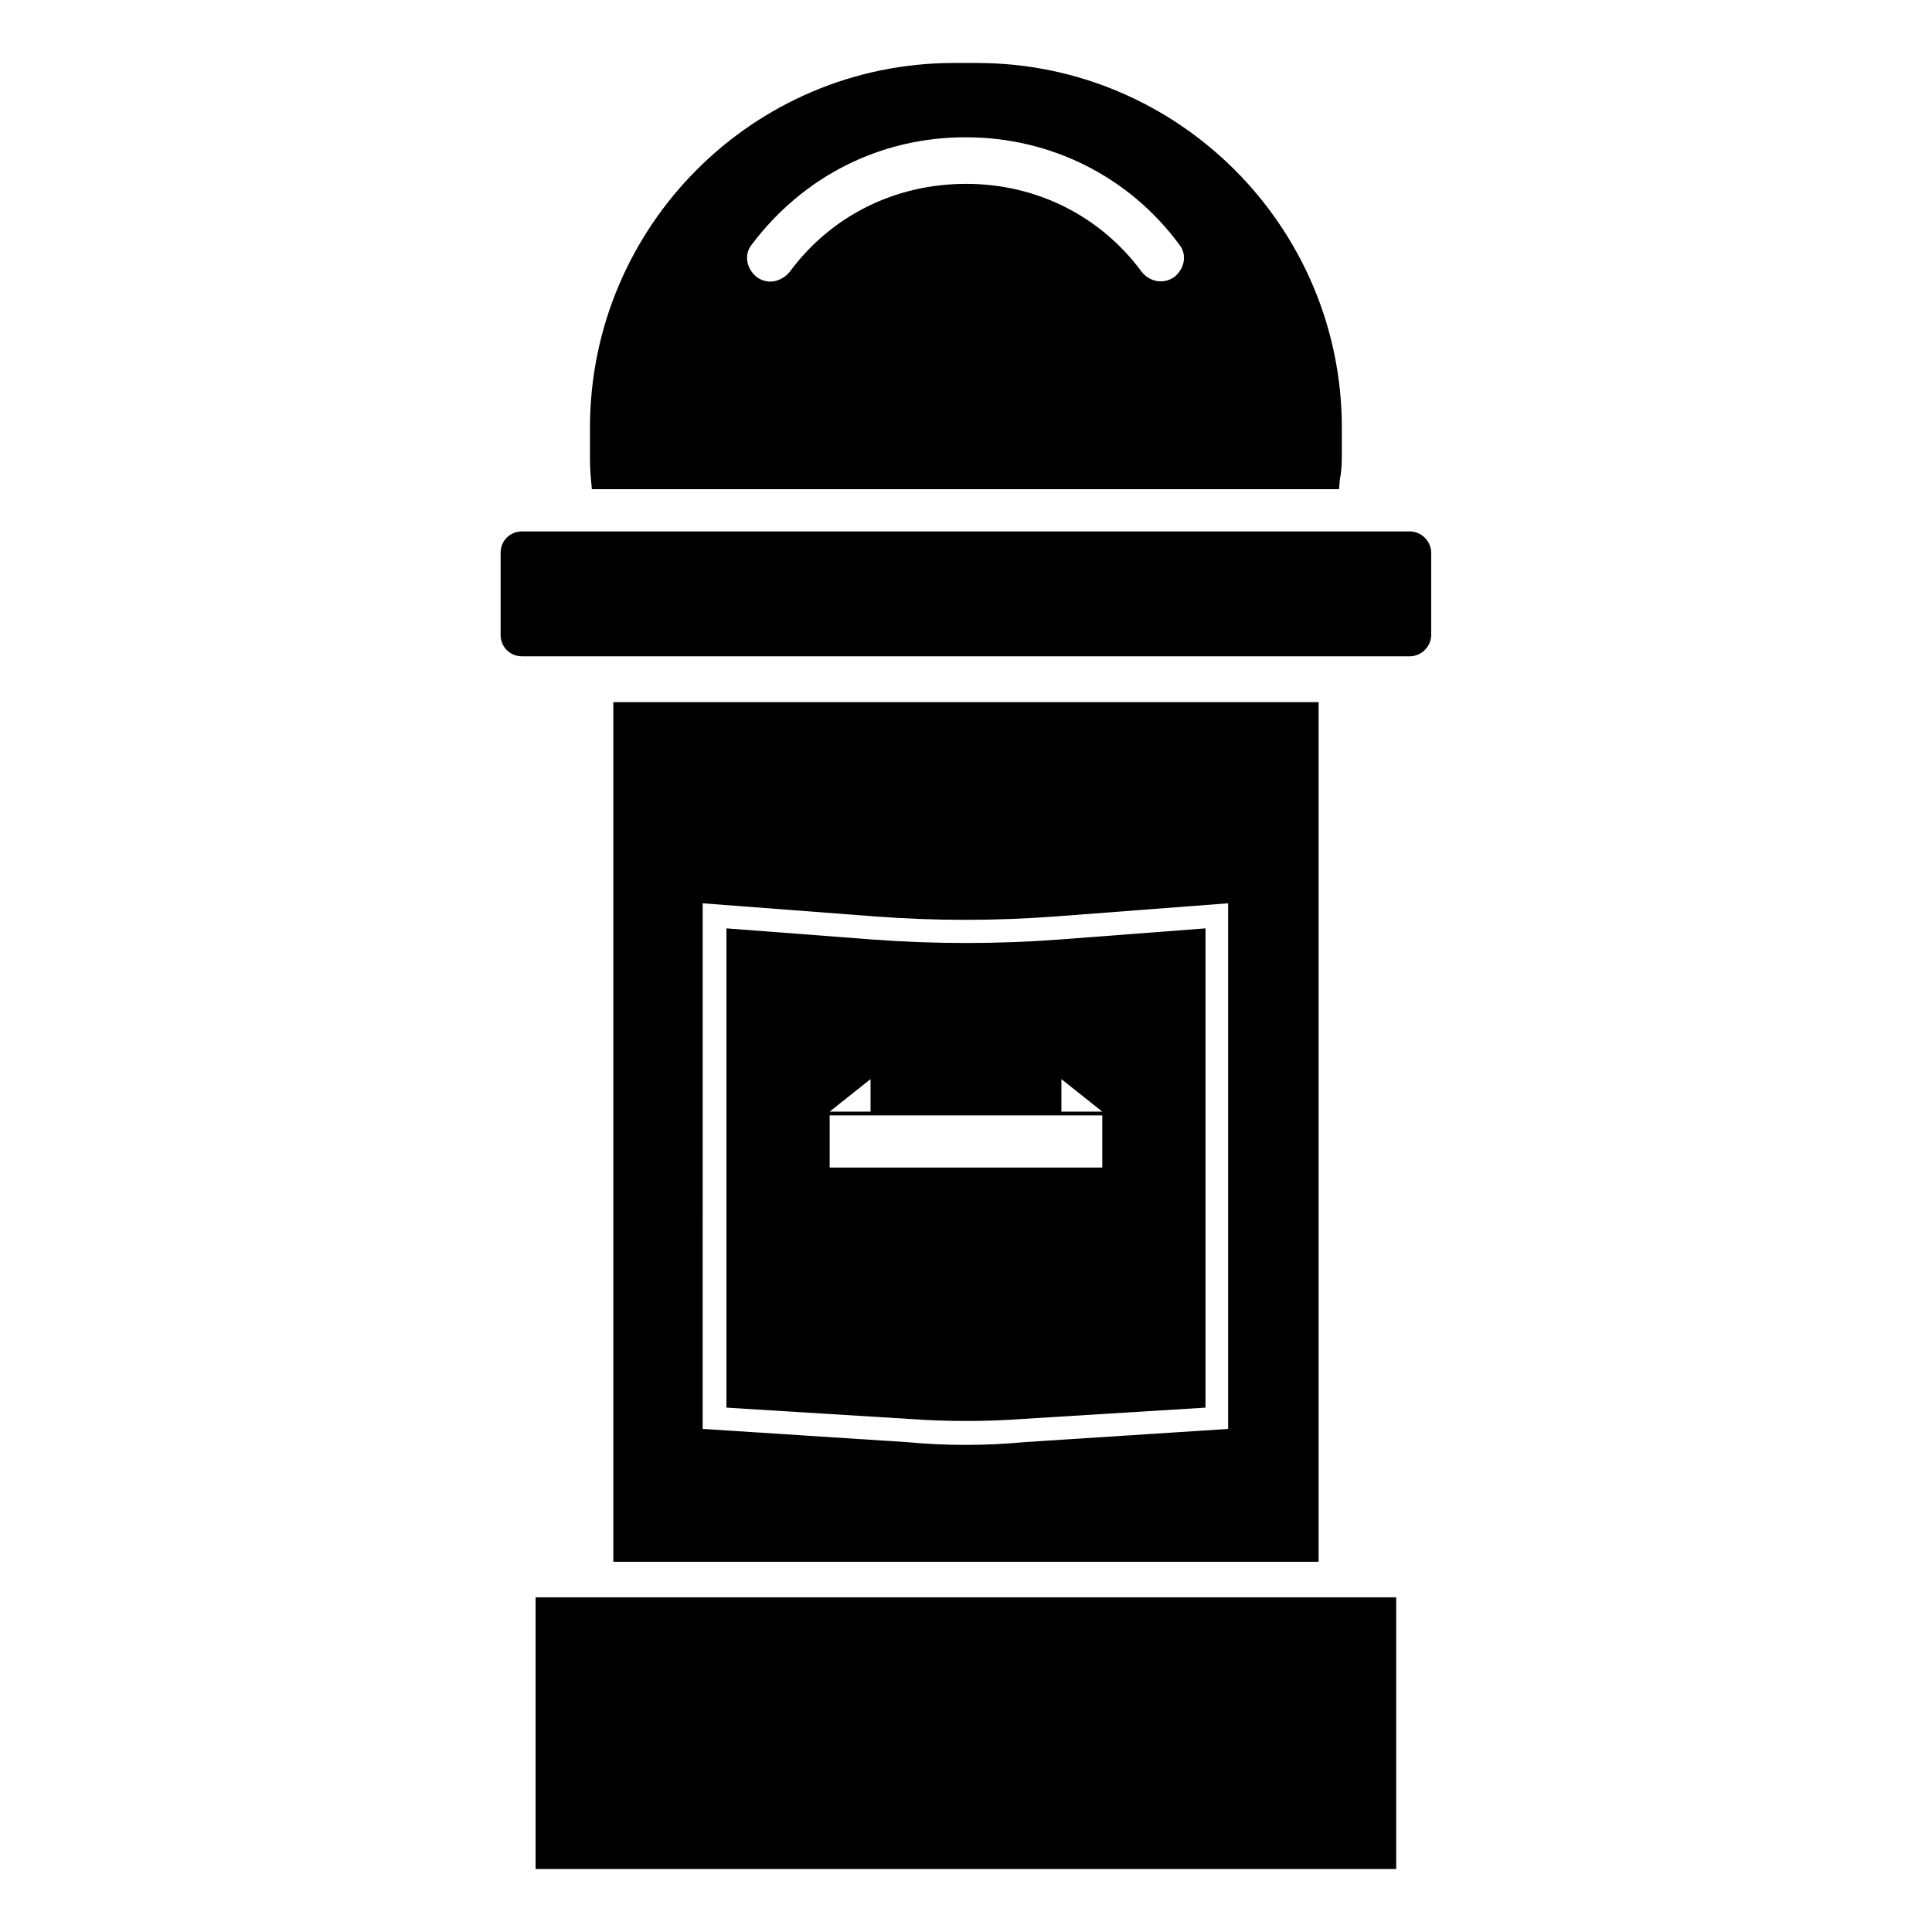
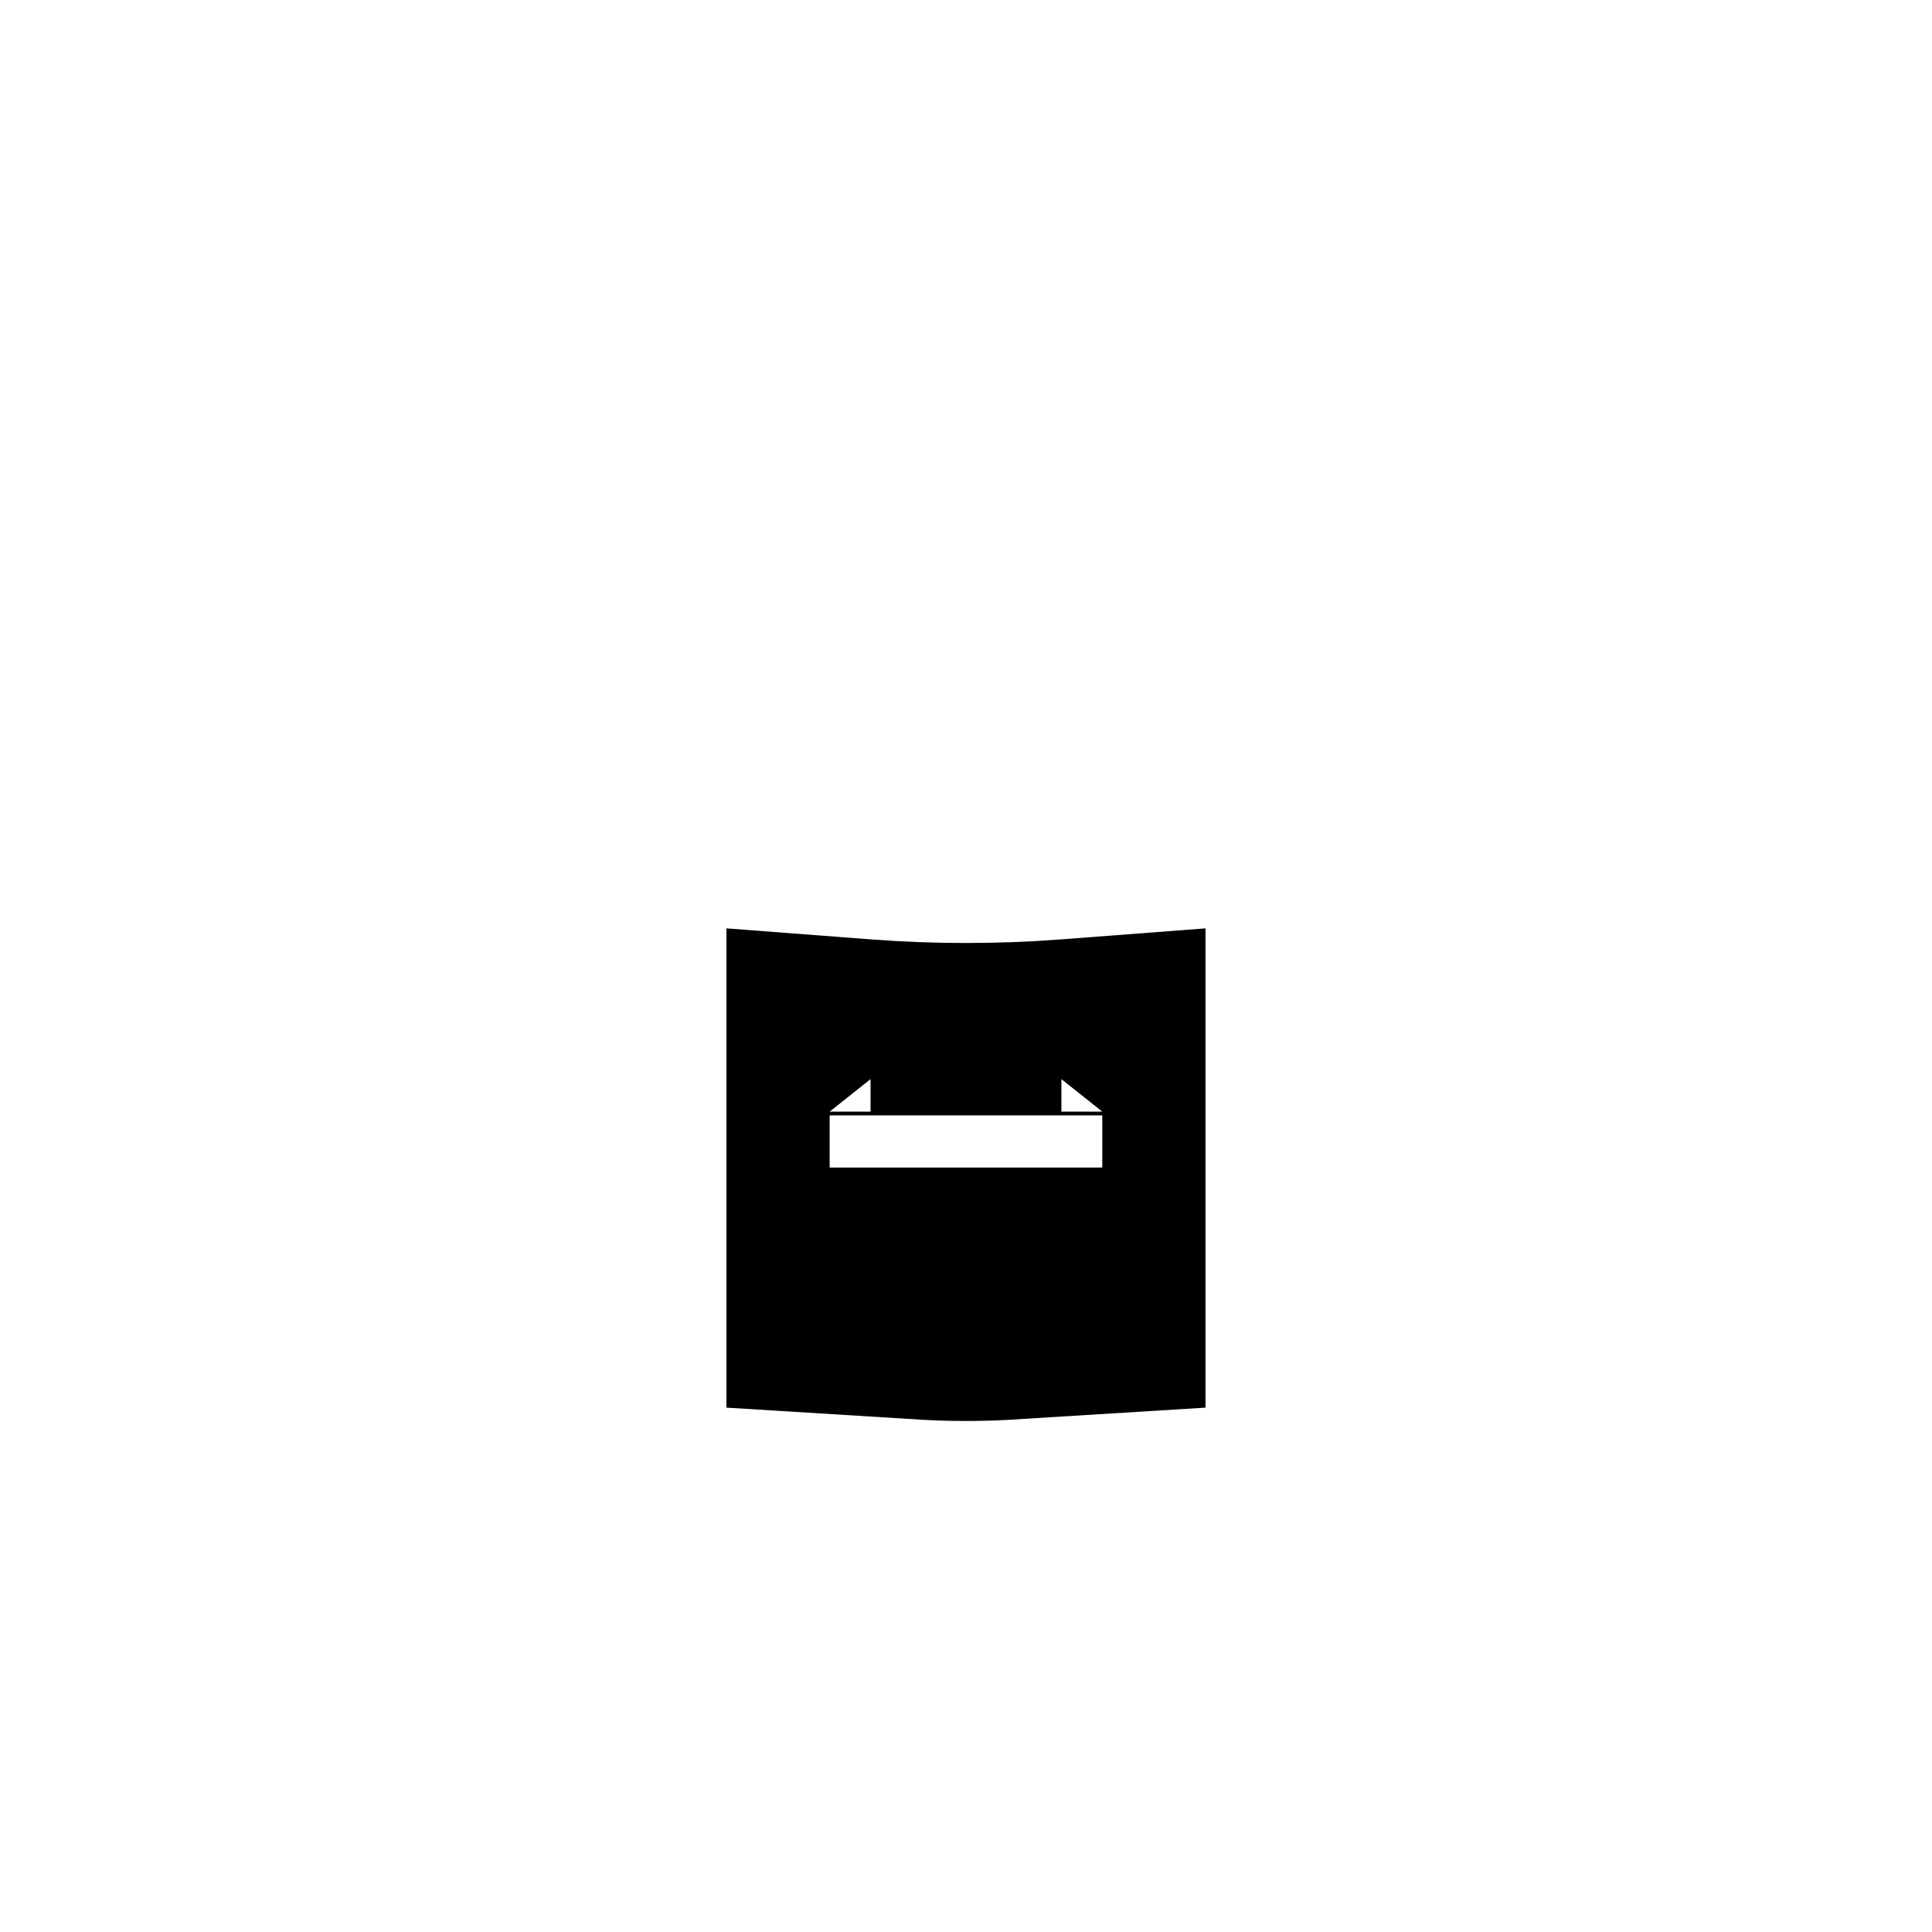
<svg xmlns="http://www.w3.org/2000/svg" fill="#000000" width="800px" height="800px" version="1.1" viewBox="144 144 512 512">
  <g>
-     <path d="m300.85 273.64h198l0.25-2.719c0.504-2.469 0.504-4.938 0.504-7.406v-6.144c0-53.254-43.379-96.68-96.68-96.68h-6.144c-53.254 0-96.43 43.379-96.43 96.68v6.144c0 2.469 0 4.938 0.25 7.406zm42.422-64.891c13.551-17.984 34.008-28.363 56.477-28.363h0.25c22.418 0 43.176 10.379 56.477 28.363 2.215 2.719 1.461 6.398-1.211 8.613-2.719 1.965-6.398 1.461-8.613-1.211-11.082-15.062-28.113-23.426-46.602-23.426-18.742 0-35.77 8.363-46.855 23.426-1.258 1.512-3.273 2.473-4.984 2.473-1.461 0-2.719-0.504-3.68-1.211-2.719-2.215-3.473-5.945-1.258-8.664z" />
-     <path d="m517.64 284.83h-235.28c-3.223 0-5.691 2.469-5.691 5.691v21.715c0 3.223 2.469 5.691 5.691 5.691h235.23c2.973 0 5.691-2.469 5.691-5.691v-21.715c0-3.223-2.723-5.691-5.644-5.691z" />
-     <path d="m306.54 330.07v227.82h186.91v-227.82zm162.98 192.61-53.758 3.477c-5.441 0.504-10.578 0.754-15.77 0.754-5.441 0-10.578-0.25-16.02-0.754l-53.758-3.477 0.004-139.3 45.594 3.477c16.02 1.211 32.043 1.211 48.062 0l45.594-3.477v139.3z" />
-     <path d="m285.94 567.31h228.07v71.996h-228.07z" />
    <path d="m375.46 393-38.945-2.973v127.01l48.062 2.973c10.379 0.754 20.707 0.754 30.832 0l48.062-2.973v-127.01l-38.945 2.973c-16.27 1.207-32.797 1.207-49.066 0zm-0.758 36.98v8.613h-10.832zm50.582 0 10.832 8.613h-10.832zm10.832 9.621v13.805h-72.246v-13.805z" />
  </g>
</svg>